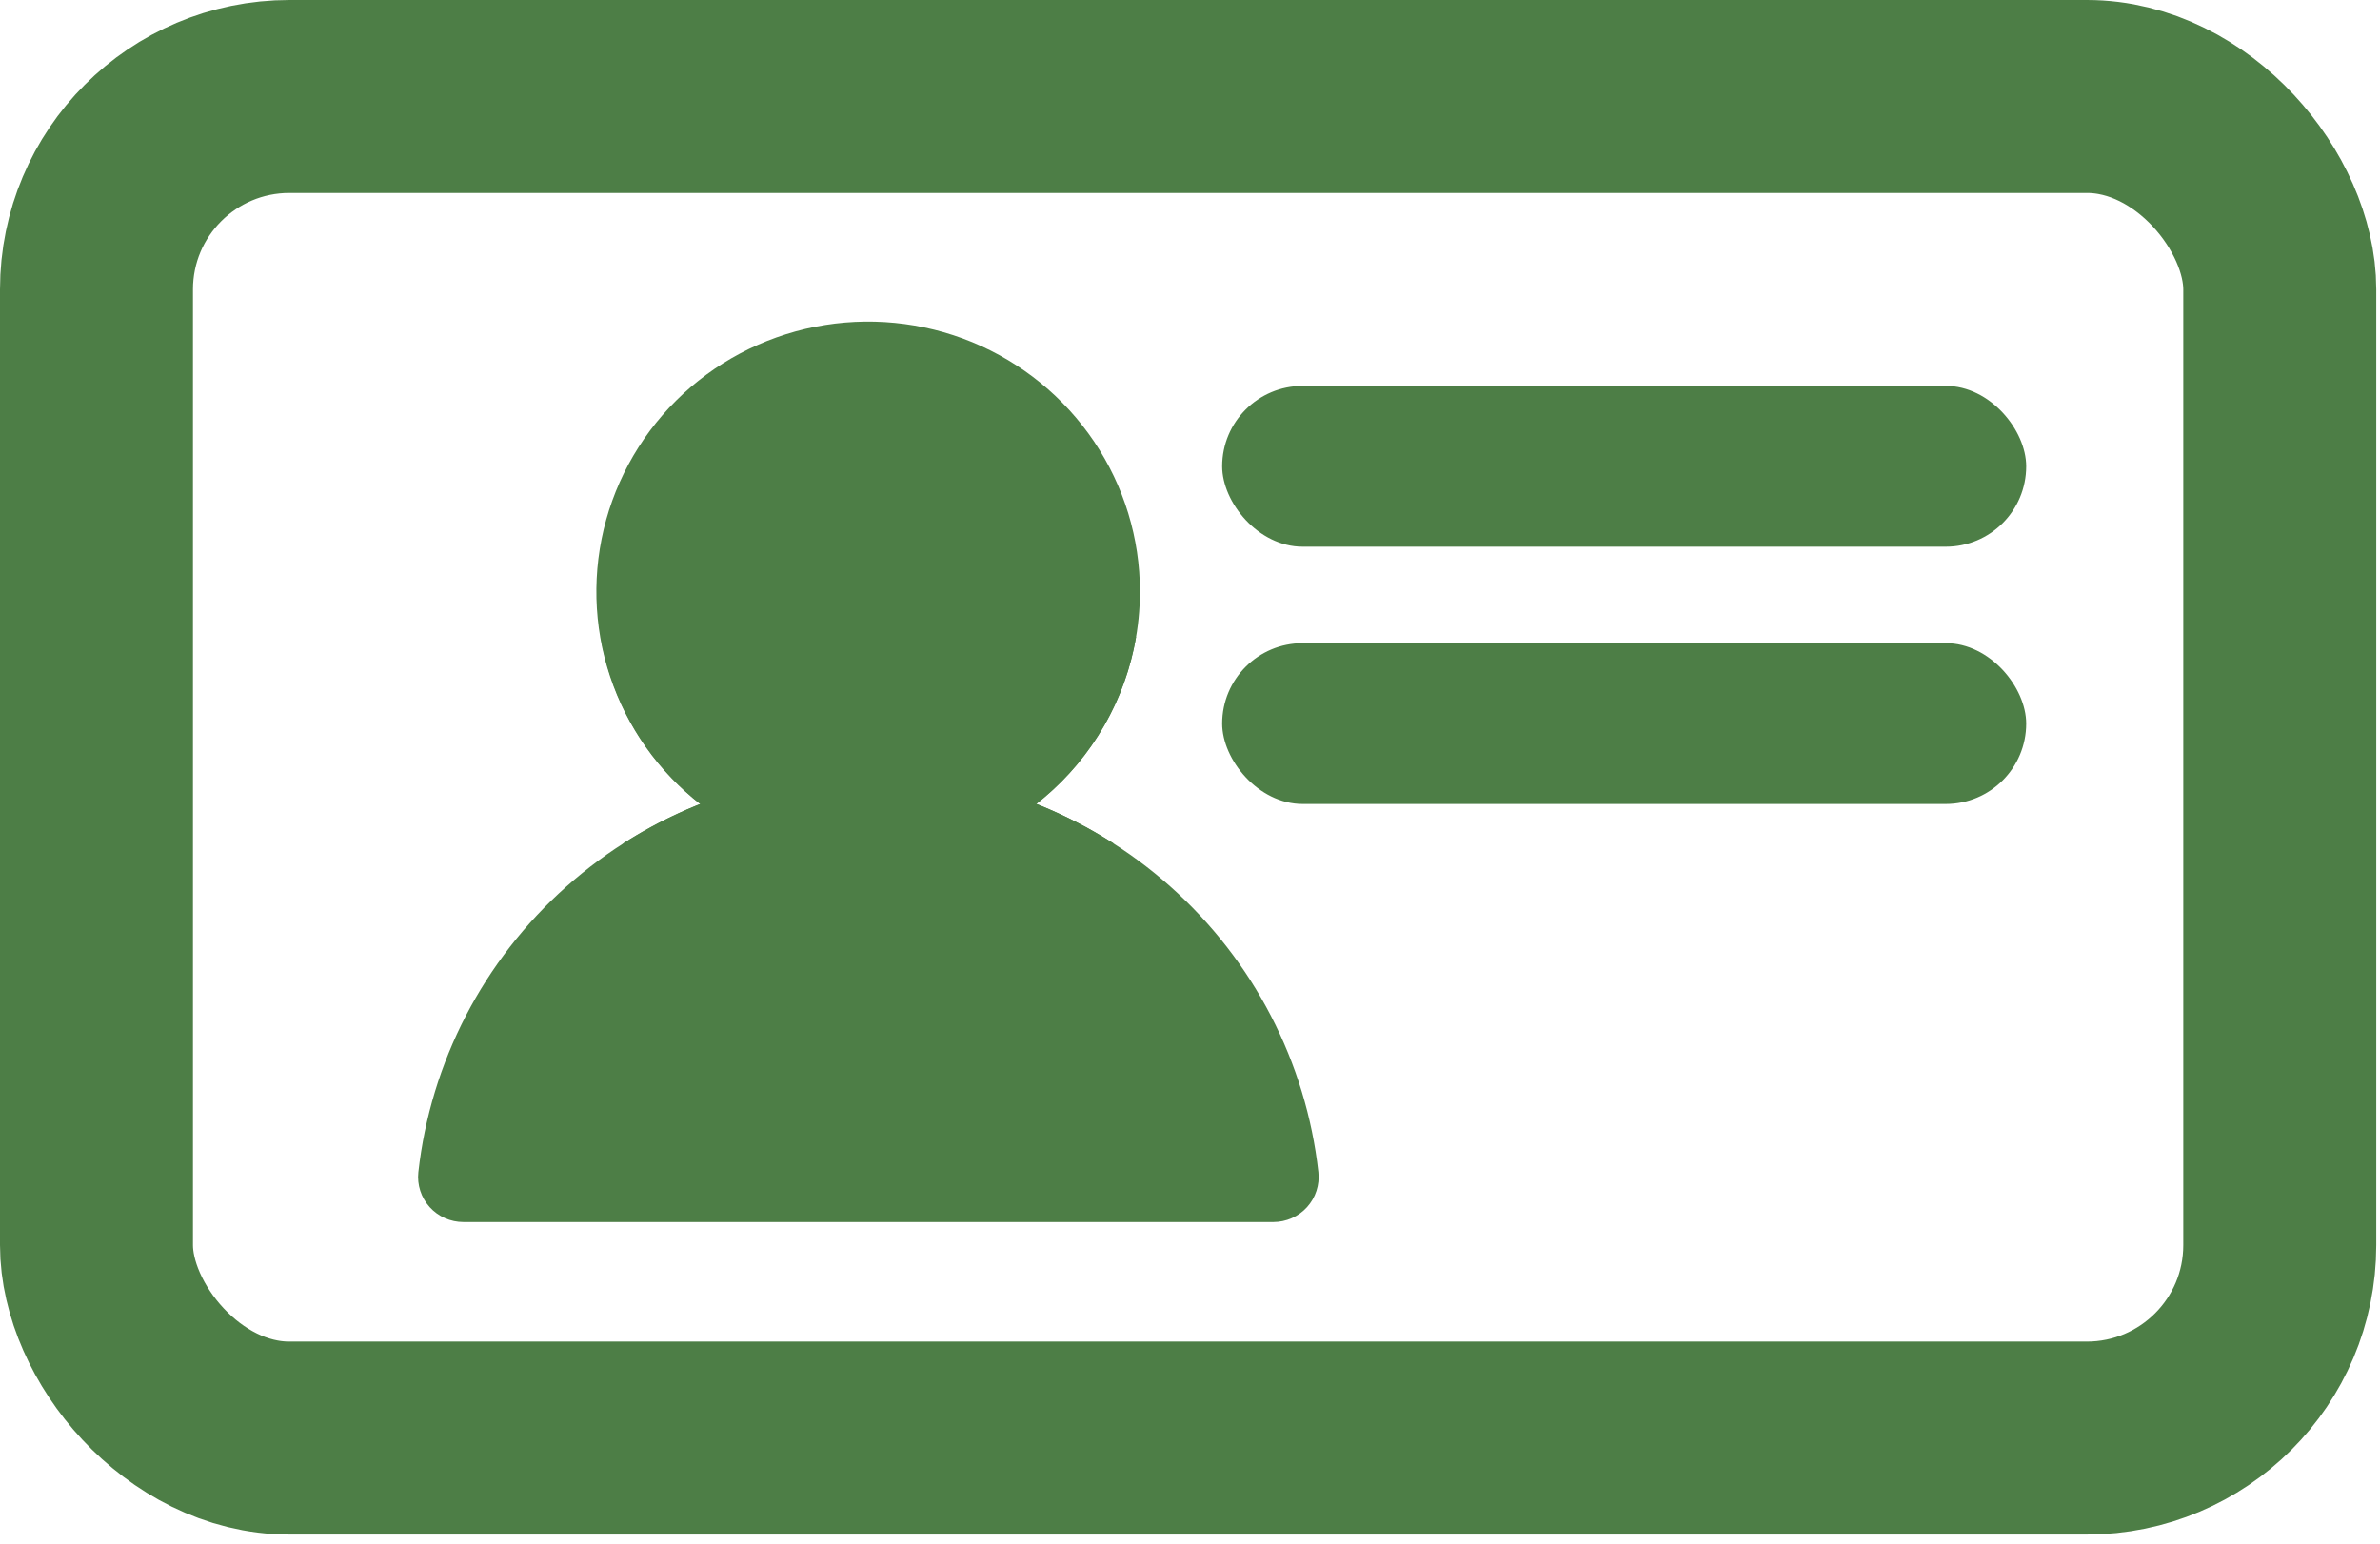
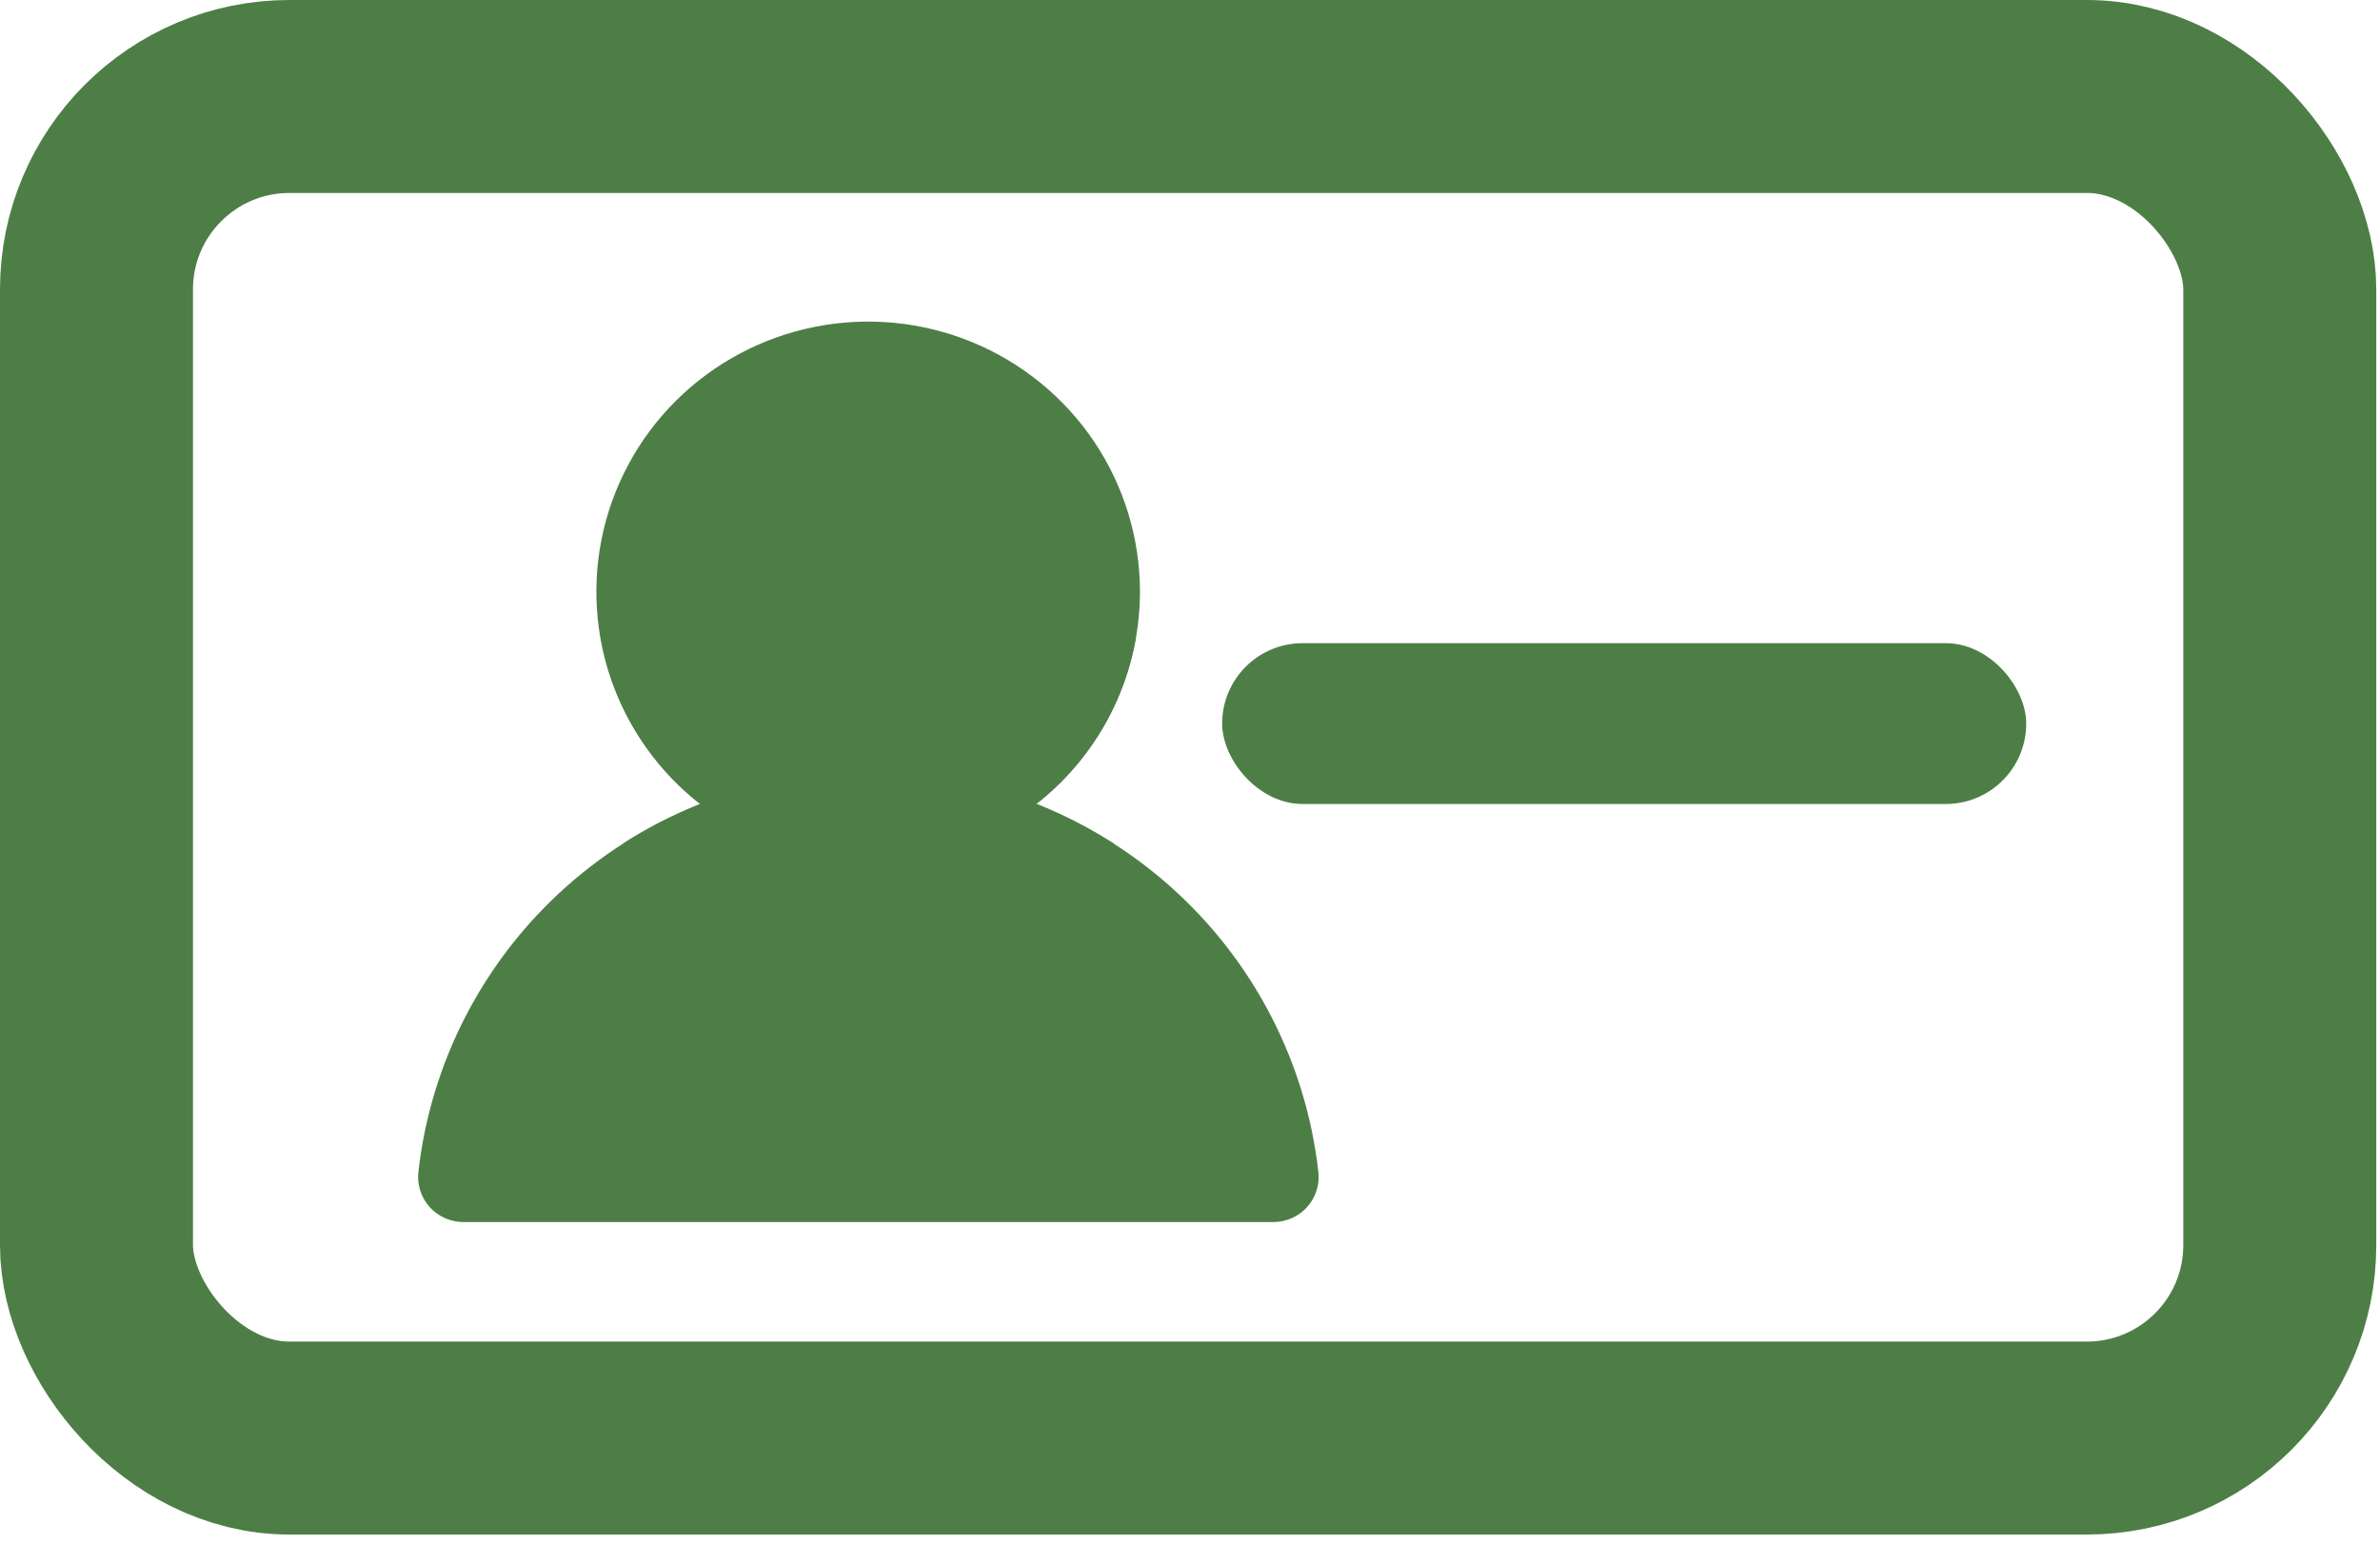
<svg xmlns="http://www.w3.org/2000/svg" width="74" height="48" viewBox="0 0 74 48" fill="none">
  <rect x="3" y="3" width="67.884" height="41.717" rx="6" stroke="#4D7E46" stroke-width="6" stroke-linejoin="round" />
  <path d="M39.592 38H14.409C14.211 38 14.015 37.959 13.834 37.878C13.654 37.798 13.492 37.681 13.36 37.535C13.228 37.388 13.128 37.216 13.068 37.029C13.007 36.842 12.987 36.644 13.008 36.448C13.391 33.026 15.03 29.863 17.611 27.567C20.193 25.27 23.535 24 27 24C30.465 24 33.807 25.27 36.389 27.567C38.97 29.863 40.609 33.026 40.992 36.448C41.013 36.644 40.993 36.842 40.932 37.029C40.872 37.216 40.772 37.388 40.64 37.535C40.508 37.681 40.346 37.798 40.166 37.878C39.985 37.959 39.789 38 39.592 38Z" fill="#4D7E46" />
  <path d="M27.997 32.829L34.625 26.229C32.35 24.773 29.701 23.999 26.996 24C24.29 24.001 21.642 24.776 19.368 26.233L26.004 32.83C26.268 33.093 26.627 33.24 27 33.24H27.001C27.375 33.24 27.733 33.092 27.997 32.829Z" fill="#4D7E46" />
  <path d="M26.993 26.8C25.322 26.8 23.688 26.307 22.298 25.384C20.908 24.461 19.825 23.149 19.186 21.614C18.546 20.08 18.379 18.391 18.705 16.761C19.031 15.132 19.836 13.635 21.018 12.46C22.199 11.286 23.705 10.486 25.345 10.161C26.984 9.837 28.683 10.004 30.227 10.639C31.771 11.275 33.091 12.352 34.02 13.733C34.948 15.115 35.444 16.739 35.444 18.4C35.441 20.627 34.55 22.762 32.966 24.337C31.382 25.912 29.234 26.798 26.993 26.8Z" fill="#4D7E46" />
  <path d="M18.676 19.8C19.007 21.757 20.024 23.534 21.548 24.815C23.072 26.097 25.004 26.8 27 26.8C28.996 26.8 30.928 26.097 32.452 24.815C33.976 23.534 34.993 21.757 35.324 19.8H18.676Z" fill="#4D7E46" />
  <rect x="38" y="20" width="25" height="5" rx="2.5" fill="#4D7E46" />
-   <rect x="38" y="12" width="25" height="5" rx="2.5" fill="#4D7E46" />
</svg>